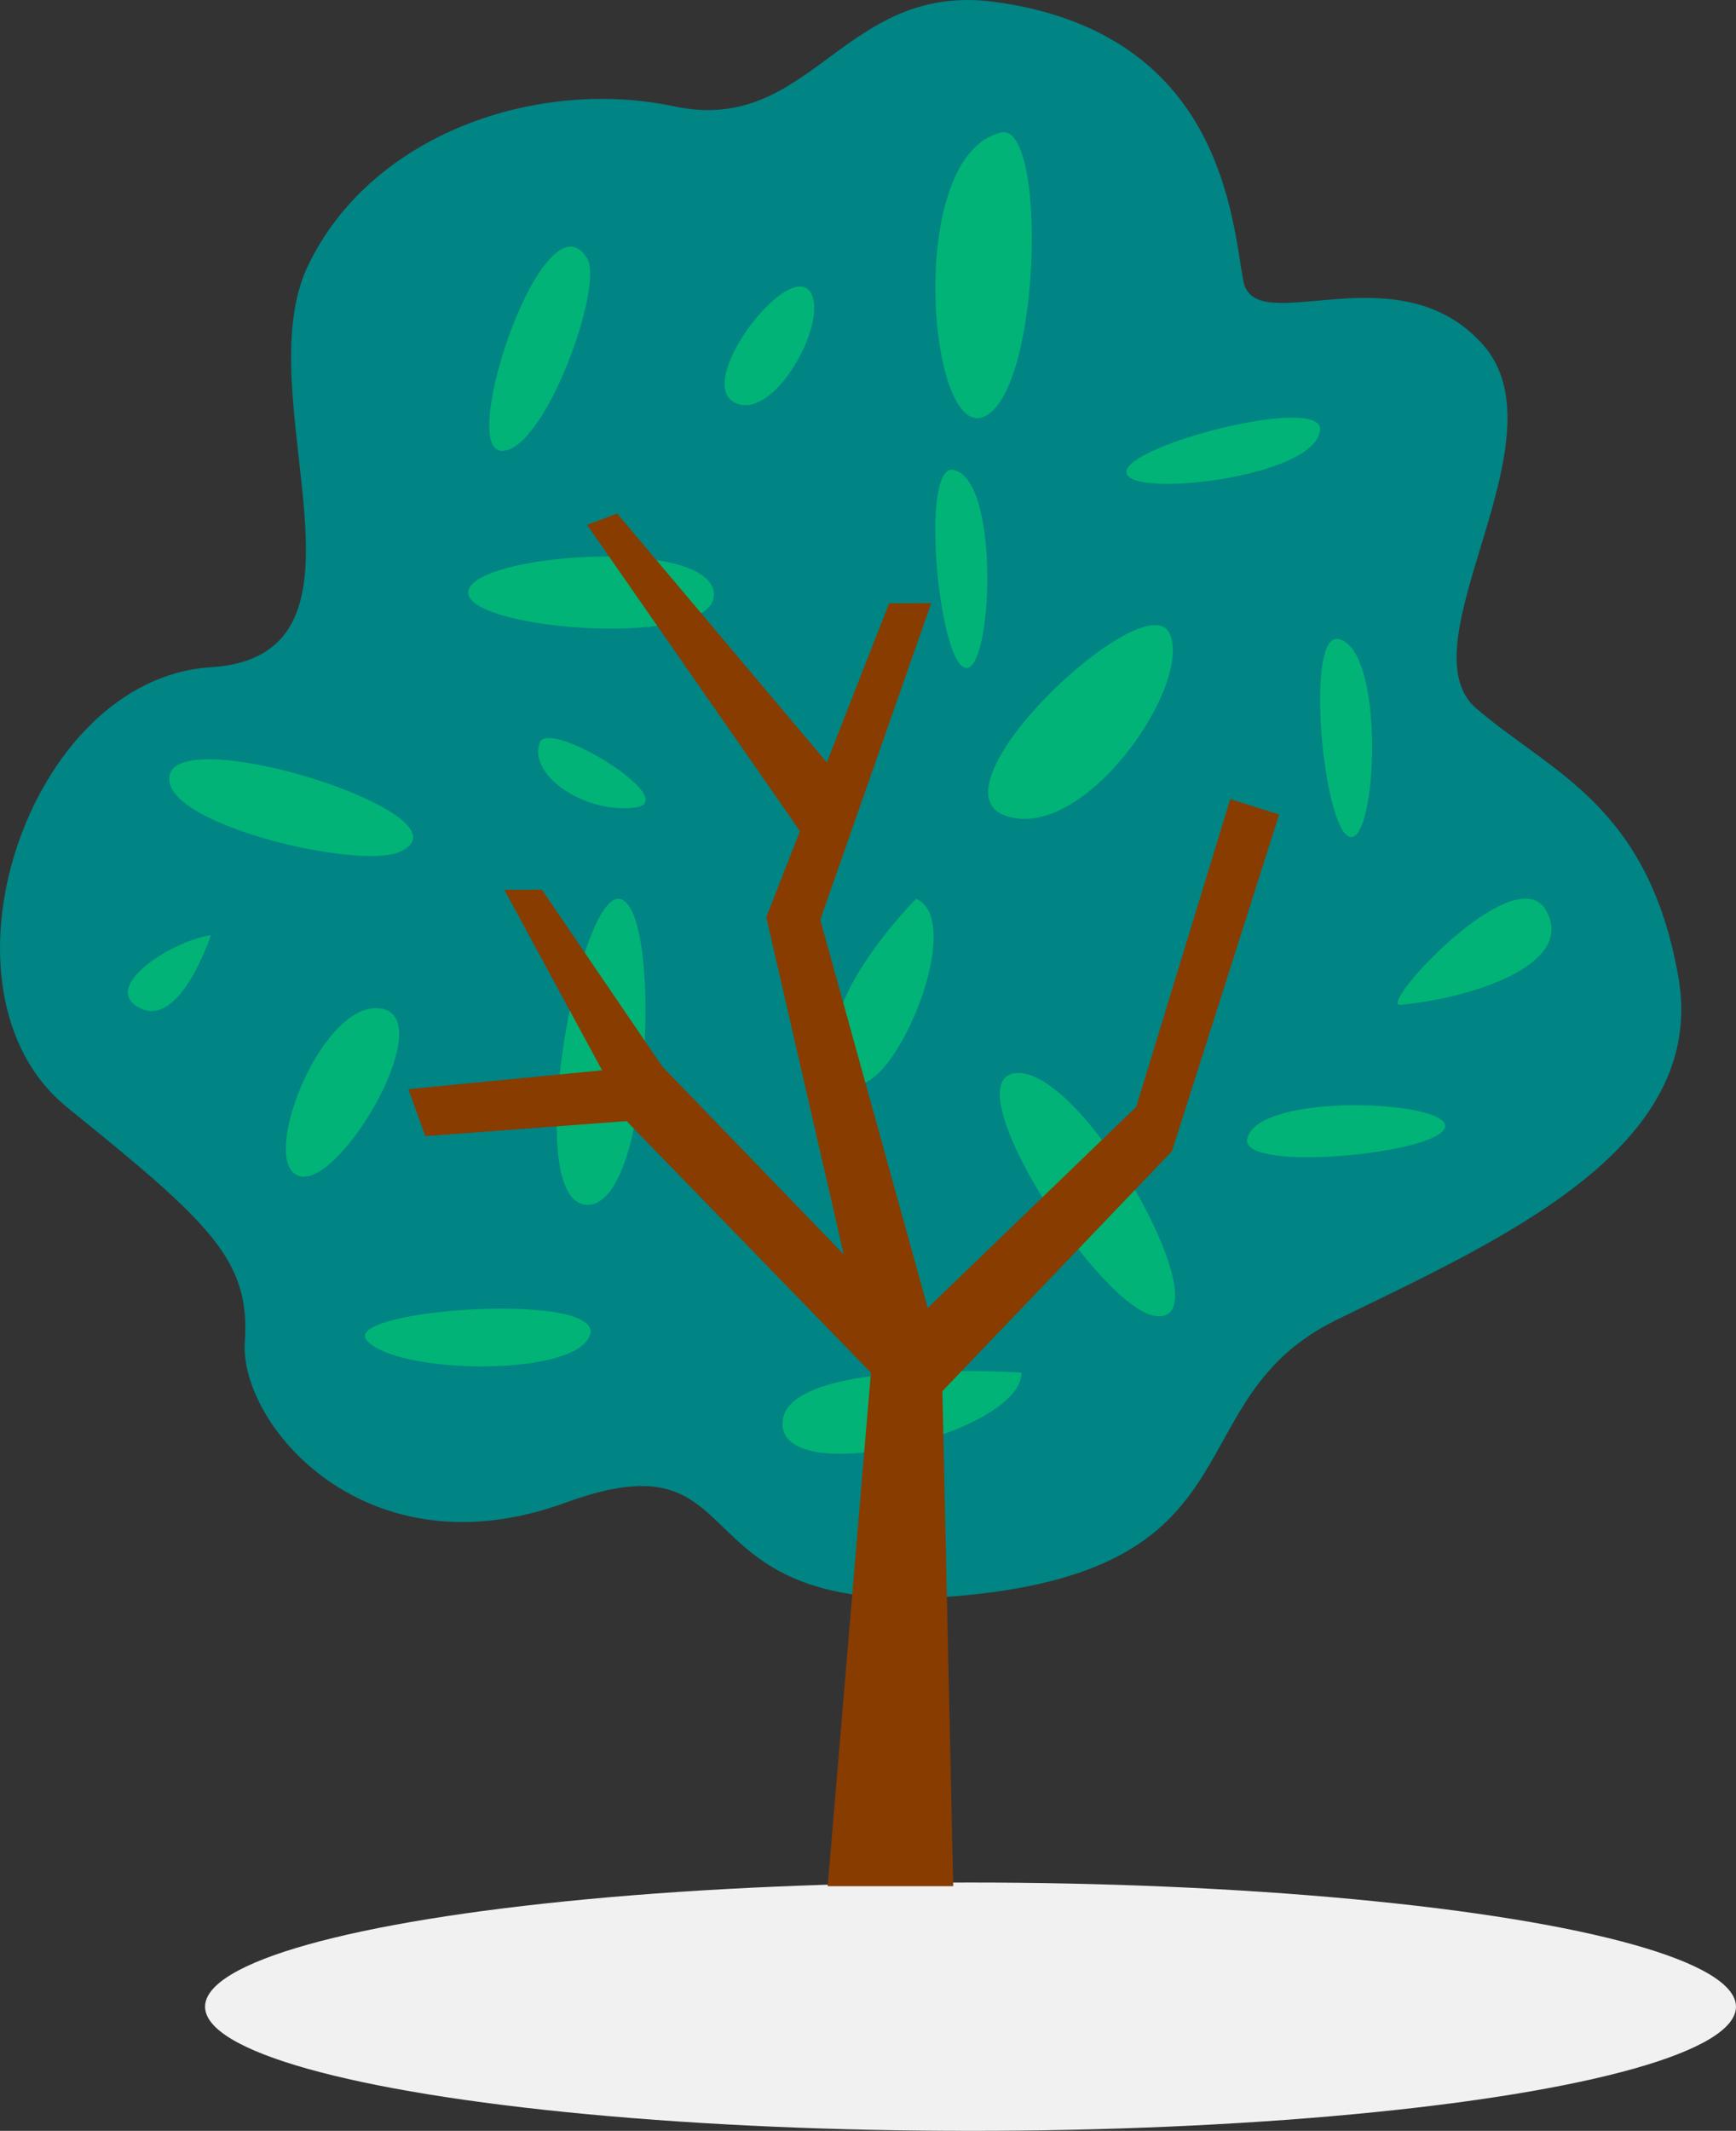
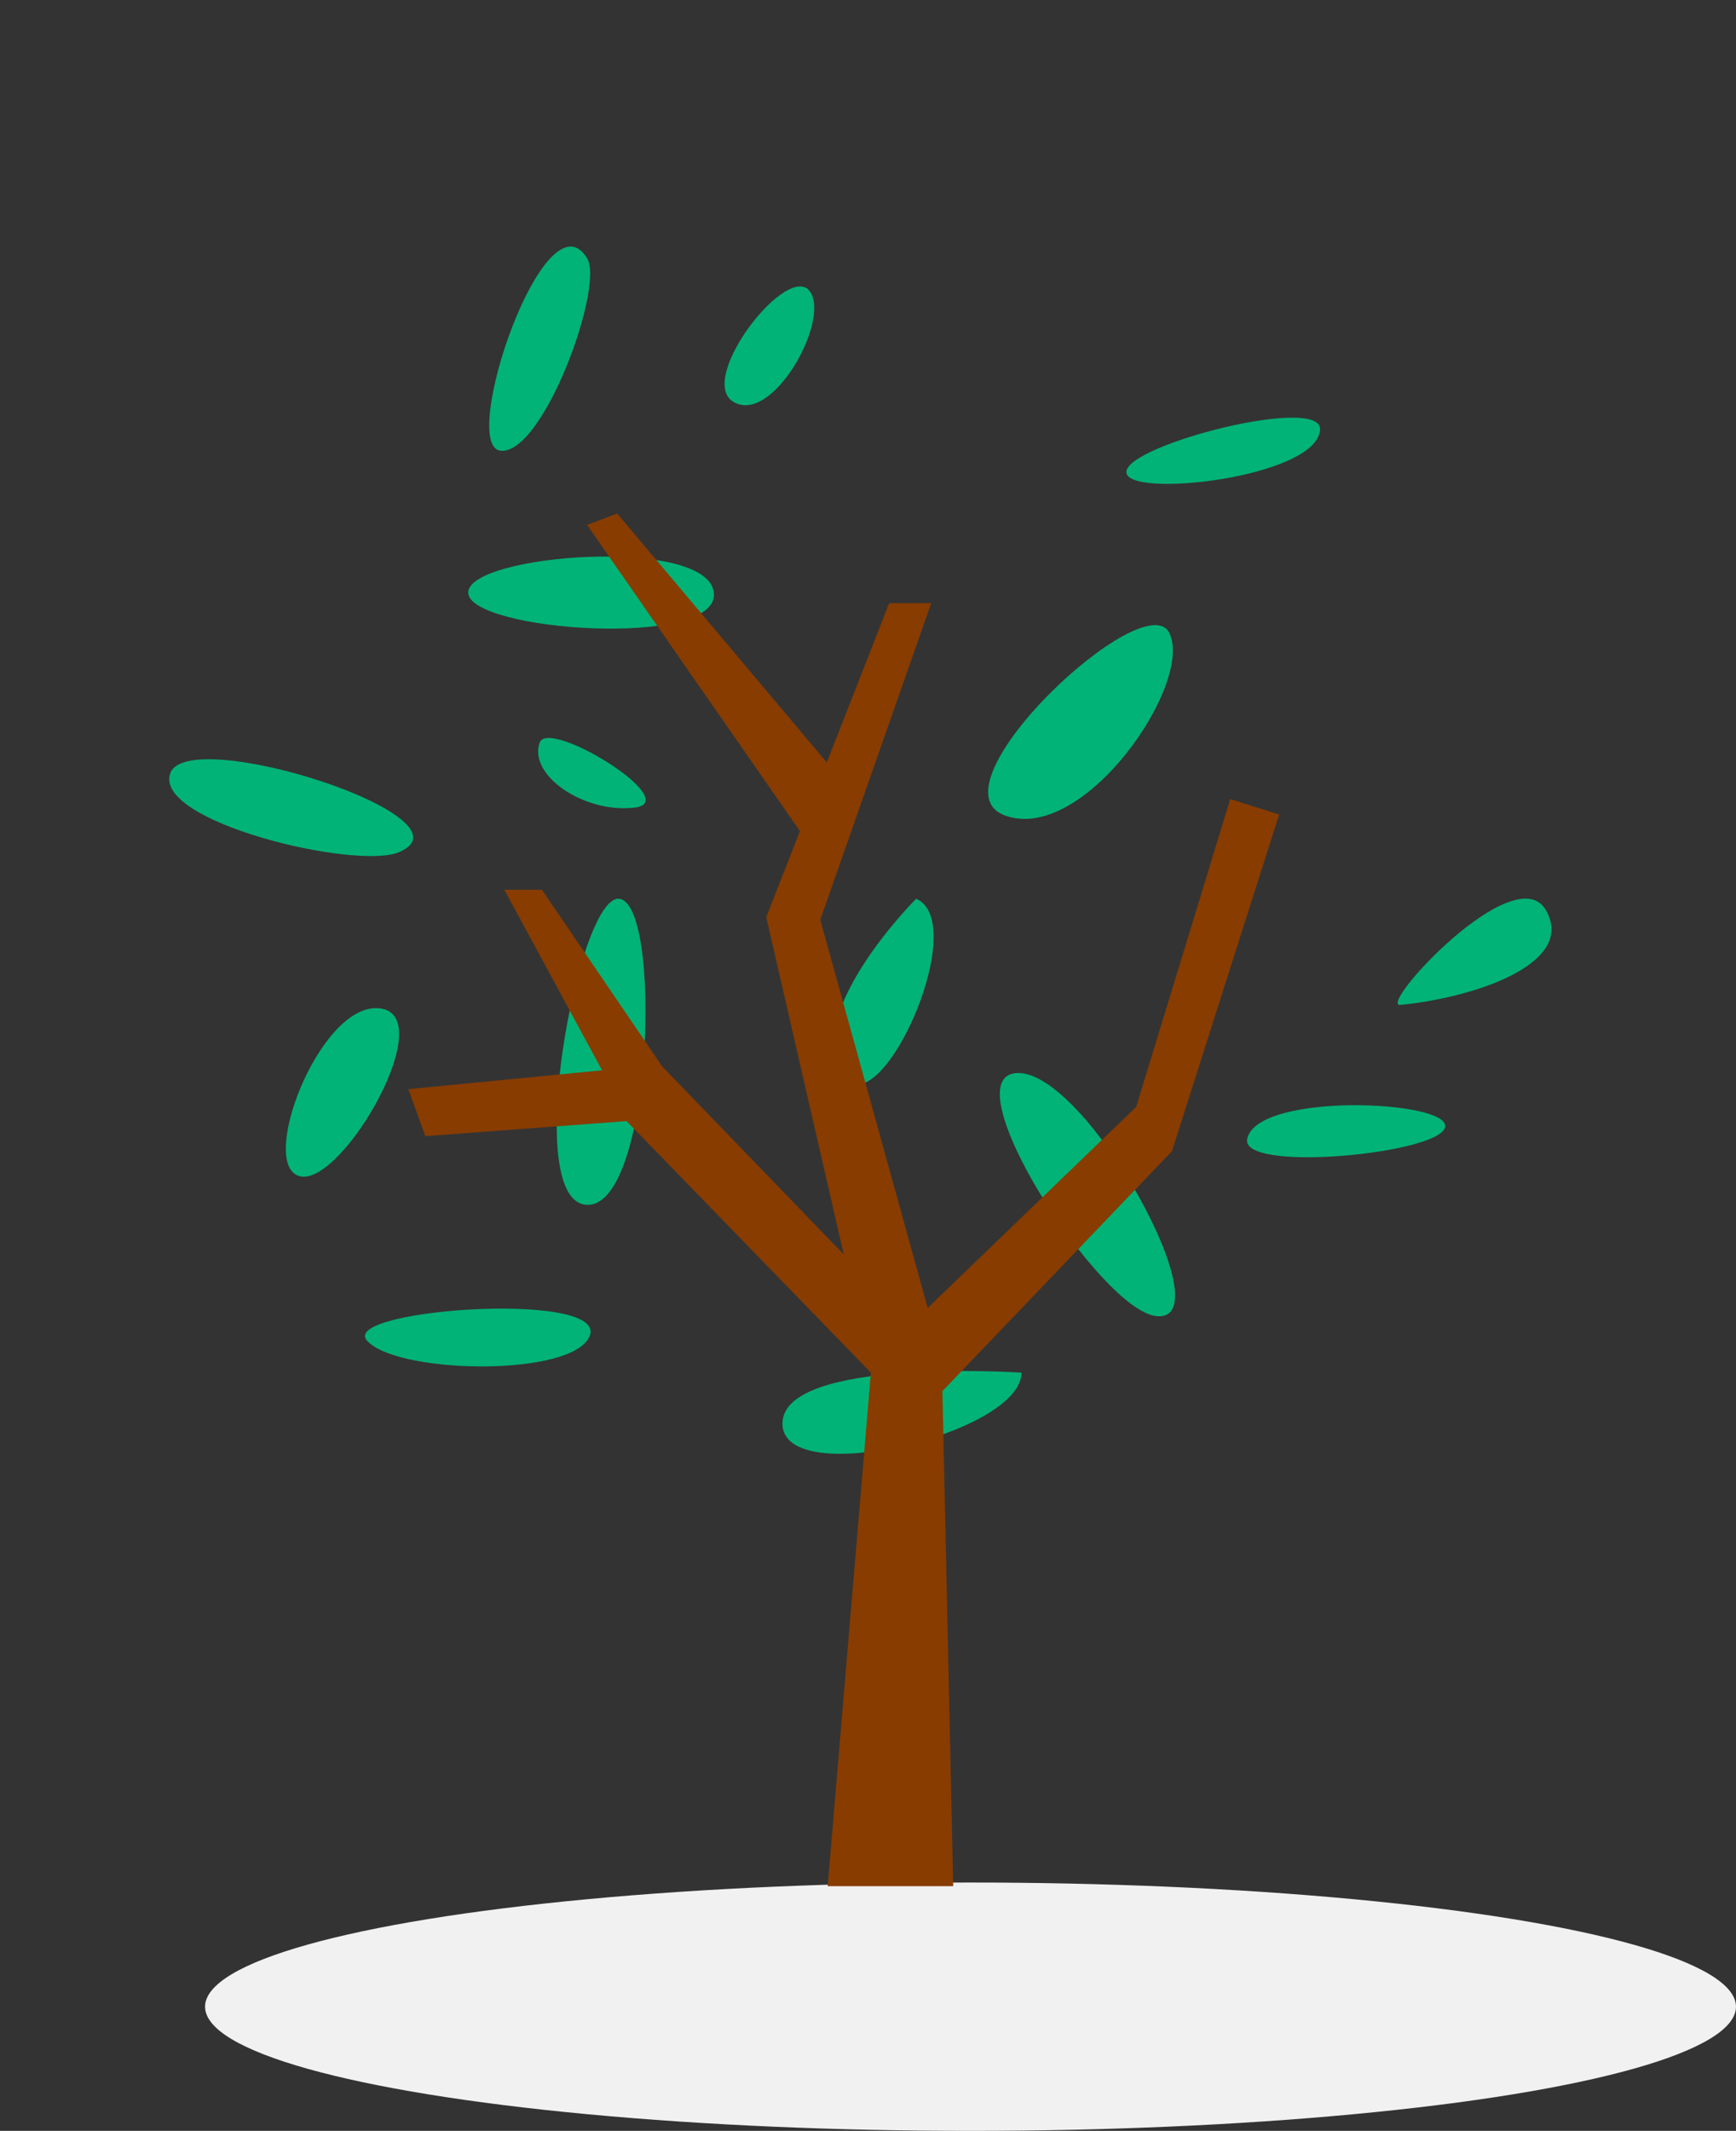
<svg xmlns="http://www.w3.org/2000/svg" width="66.09" height="81.101" viewBox="0 0 66.09 81.101">
  <rect x="0" y="0" width="66.09" height="81.101" fill="#333333" stroke="none" />
  <defs>
    <style>.a{fill:#f1f1f1;}.b{fill:#008484;}.c{fill:#01b376;}.d{fill:#883c00;}</style>
  </defs>
  <ellipse class="a" cx="29.141" cy="4.726" rx="29.141" ry="4.726" transform="translate(7.807 71.649)" />
  <g transform="translate(0 0)">
-     <path class="b" d="M1074.343-219.979c-5.771-.778-6.956,5.089-12.189,3.978s-11.558,1.047-13.957,6.074,3.271,14.835-3.707,15.273-10.9,12.35-5.452,16.753,6.978,5.811,6.76,8.923,4.58,8.906,12.212,6.118,3.82,4.61,15.213,3.527,7.948-7.458,14.141-10.485,14.157-6.507,13.009-13.053-4.854-7.775-7.689-10.214,3.49-10.285.218-13.886-8.652-.118-9.088-2.381S1083.066-218.8,1074.343-219.979Z" transform="translate(-1036.478 220.051)" />
-     <path class="c" d="M1072.663-215.281c1.729-.4,1.542,9.721-.617,10.8S1068.959-214.433,1072.663-215.281Z" transform="translate(-1034.546 220.324)" />
    <path class="c" d="M1072.707-190.3c2.99,1.073,7.176-5.015,6.25-6.944S1069.7-191.381,1072.707-190.3Z" transform="translate(-1034.437 221.342)" />
    <path class="c" d="M1078.469-172.171c2.547.182-2.7-9.335-5.324-9.257S1076.309-172.325,1078.469-172.171Z" transform="translate(-1034.412 222.267)" />
    <path class="c" d="M1058.074-171.732c1.459-1.966-9.462-1.234-8.381,0S1057.044-170.343,1058.074-171.732Z" transform="translate(-1035.724 222.753)" />
    <path class="c" d="M1050.242-183.763c2.529.087-1.311,6.788-2.931,6.4S1048.005-183.84,1050.242-183.763Z" transform="translate(-1035.887 222.133)" />
    <path class="c" d="M1051.323-189.187c3.063-1.309-8.014-4.863-8.709-3.011S1049.693-188.49,1051.323-189.187Z" transform="translate(-1036.128 221.619)" />
-     <path class="c" d="M1044.242-186.39c-1.543.232-4.243,2-2.7,2.777S1044.242-186.39,1044.242-186.39Z" transform="translate(-1036.214 221.982)" />
    <path class="c" d="M1058.863-187.7c1.692,0,1.333,11.726-1.186,11.649S1057.32-187.7,1058.863-187.7Z" transform="translate(-1035.327 221.907)" />
    <path class="c" d="M1057.817-210.735c-1.607-2.6-4.91,7.175-3.289,7.33S1058.484-209.654,1057.817-210.735Z" transform="translate(-1035.467 220.56)" />
    <path class="c" d="M1053.337-198.646c0,1.466,9.6,2.16,9.35,0S1053.337-200.111,1053.337-198.646Z" transform="translate(-1035.511 221.2)" />
    <path class="c" d="M1055.912-193.311c.342-.951,5.536,2.251,3.607,2.475S1055.469-192.078,1055.912-193.311Z" transform="translate(-1035.366 221.575)" />
    <path class="c" d="M1065.845-209.505c-.791-1.318-4.4,3.317-2.931,4.165S1066.54-208.348,1065.845-209.505Z" transform="translate(-1034.981 220.642)" />
    <path class="c" d="M1069.632-187.7c2.16.925-1.5,9.026-2.873,6.634S1069.632-187.7,1069.632-187.7Z" transform="translate(-1034.755 221.907)" />
    <path class="c" d="M1073.749-170.639c0,2.327-9.1,4.488-9.1,1.941S1073.749-170.639,1073.749-170.639Z" transform="translate(-1034.861 222.882)" />
    <path class="c" d="M1086.9-183.661c2.613-.244,6.711-1.5,5.554-3.588S1086.005-183.577,1086.9-183.661Z" transform="translate(-1033.59 221.907)" />
    <path class="c" d="M1081.382-178.987c-.276,1.3,7.339.573,7.535-.45S1081.764-180.781,1081.382-178.987Z" transform="translate(-1033.901 222.333)" />
-     <path class="c" d="M1070.852-203.136c-1.3-.277-.578,7.339.448,7.535S1072.646-202.753,1070.852-203.136Z" transform="translate(-1034.546 221.021)" />
-     <path class="c" d="M1084.706-197.049c-1.3-.277-.577,7.339.447,7.535S1086.5-196.666,1084.706-197.049Z" transform="translate(-1033.75 221.37)" />
    <path class="c" d="M1084.406-204.562c.073-1.326-7.34.567-7.374,1.608S1084.307-202.731,1084.406-204.562Z" transform="translate(-1034.151 220.913)" />
    <g transform="translate(15.549 19.544)">
      <path class="d" d="M1068.745-198.337l-4.678,11.948,3.984,17.337-1.646,19.543h4.779l-.438-20.082-4.623-16.7,4.224-12.05Z" transform="translate(-1050.444 201.752)" />
      <path class="d" d="M1058.761-201.567l8.507,10.1-.99,2.792-8.663-12.458Z" transform="translate(-1050.814 201.567)" />
      <path class="d" d="M1069.01-172.847l-8.162-8.448-4.583-6.73h-1.432l3.723,6.873-7.374.716.645,1.79,7.661-.573,9.3,9.574Z" transform="translate(-1051.183 202.344)" />
      <path class="d" d="M1069.631-167.862l9.594-10.023,4.081-12.816-1.862-.586-3.58,11.713-8.806,8.491Z" transform="translate(-1050.157 202.157)" />
    </g>
  </g>
</svg>